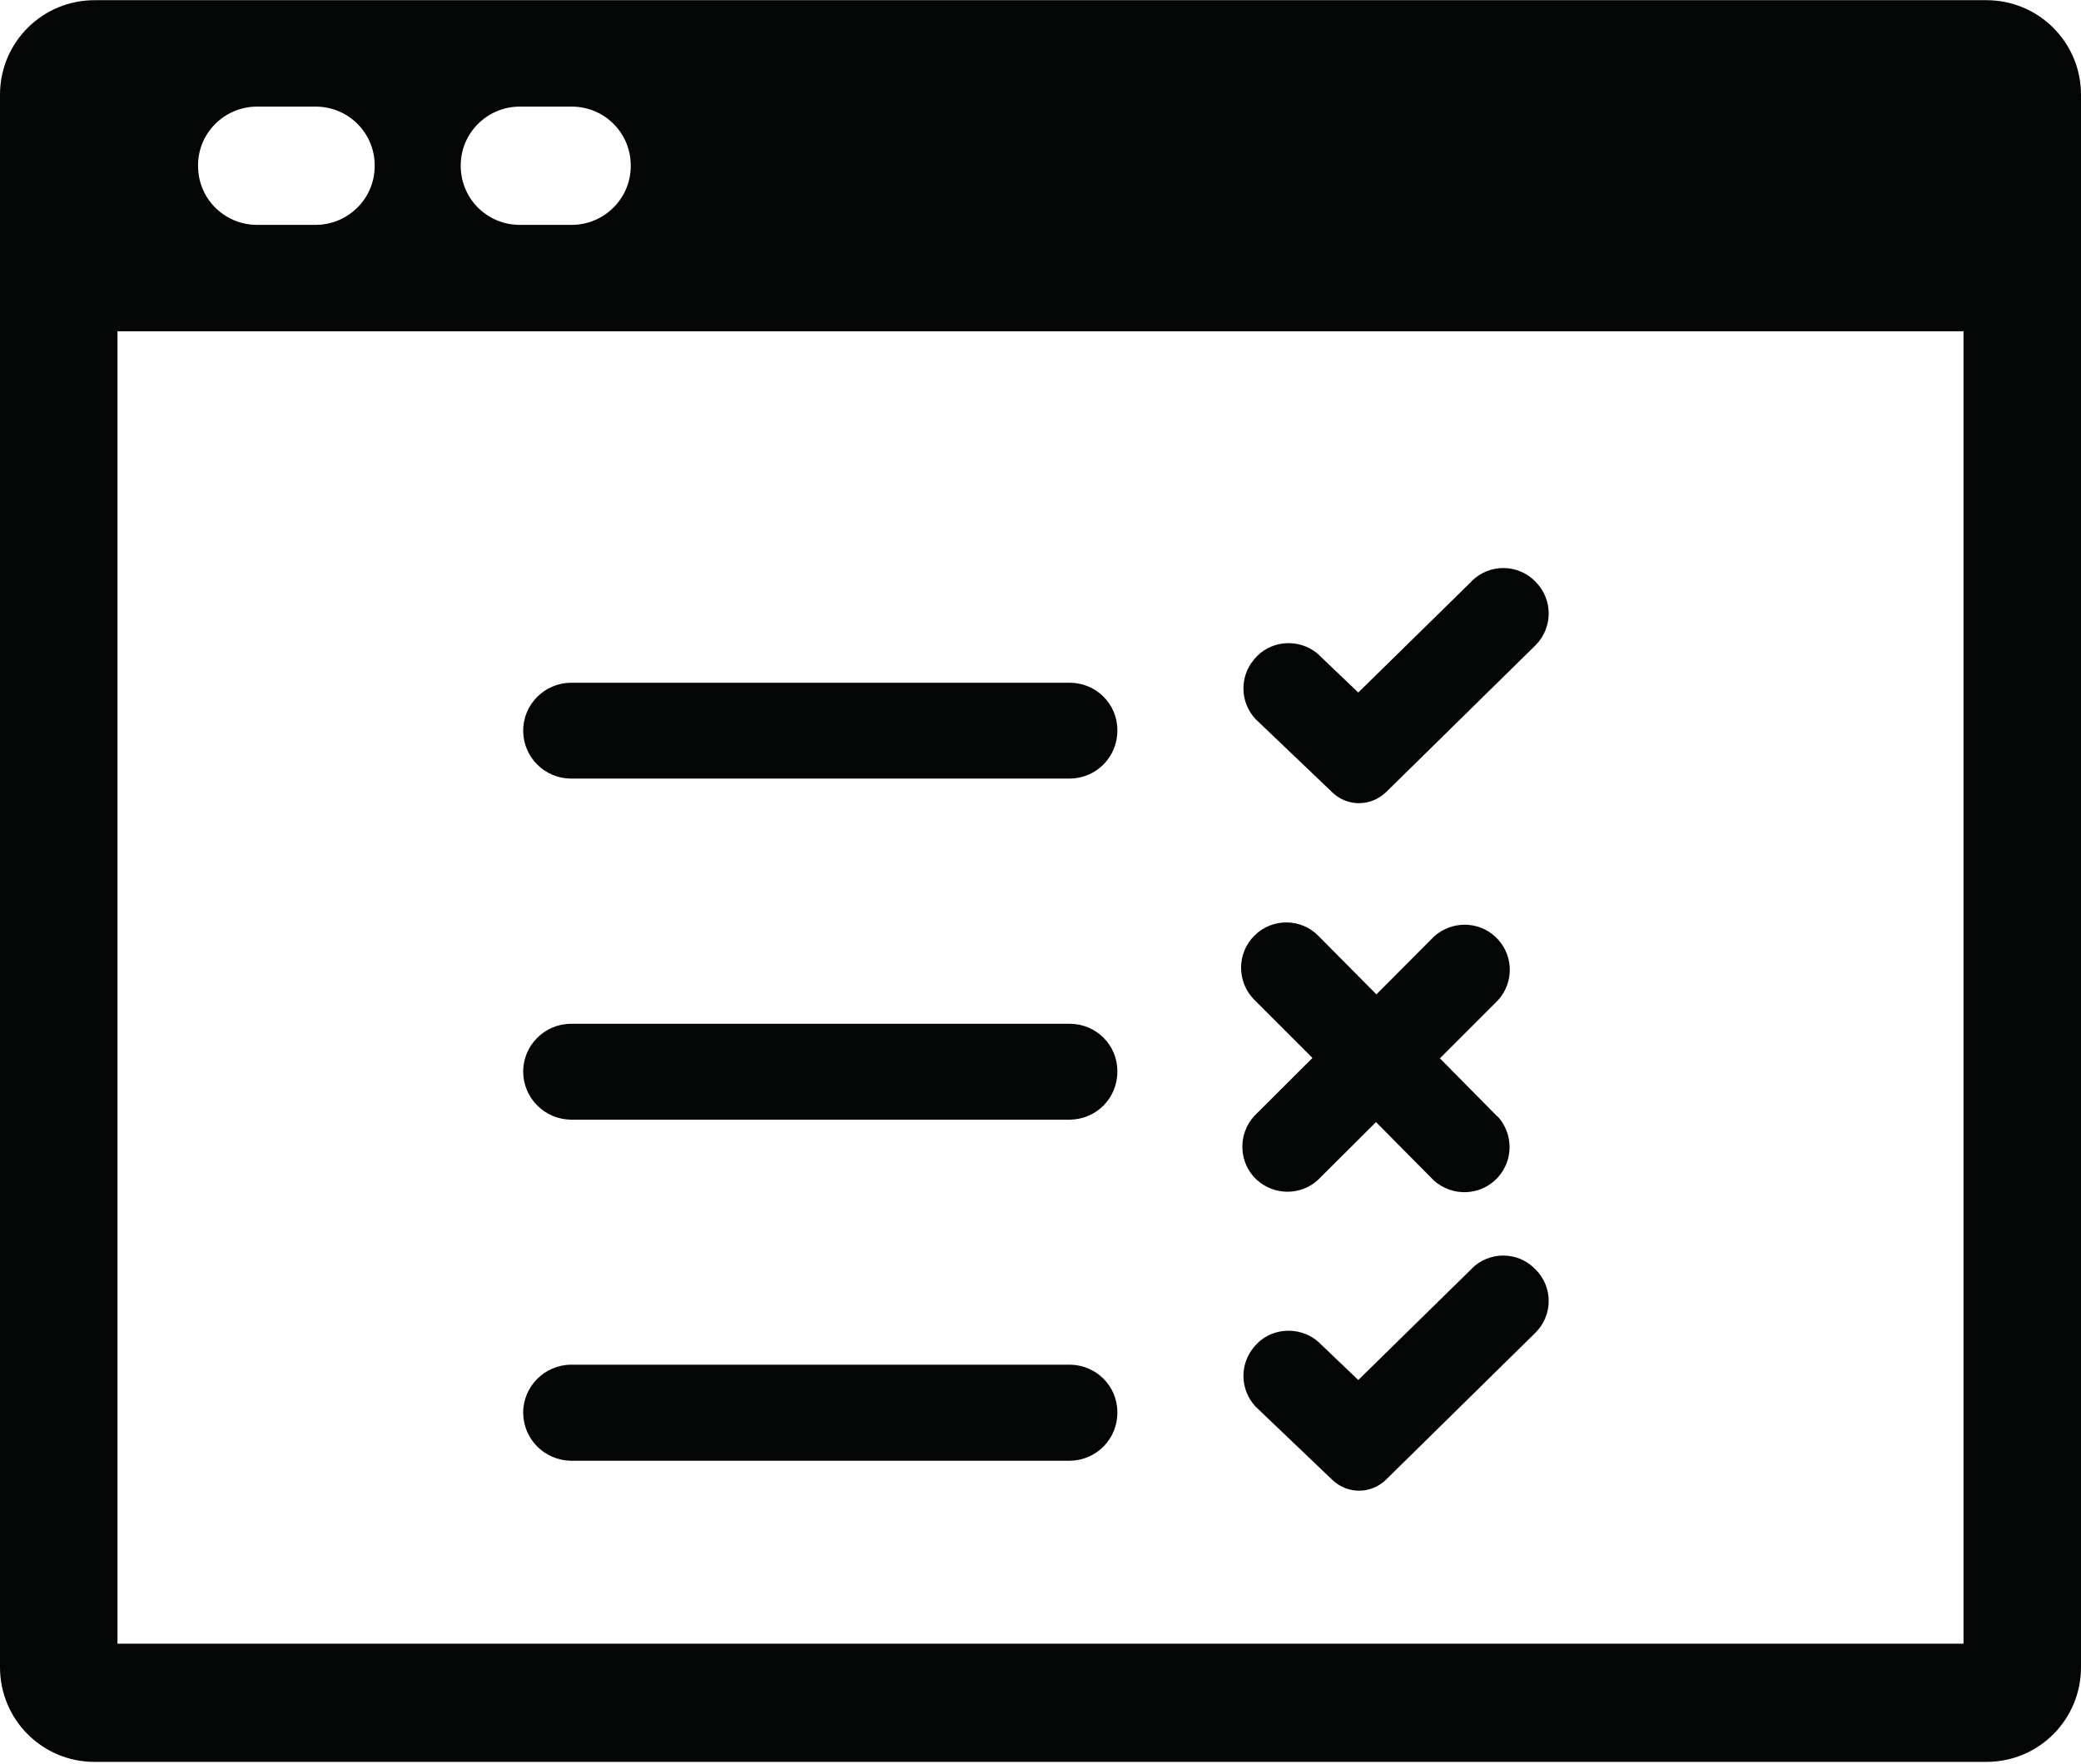
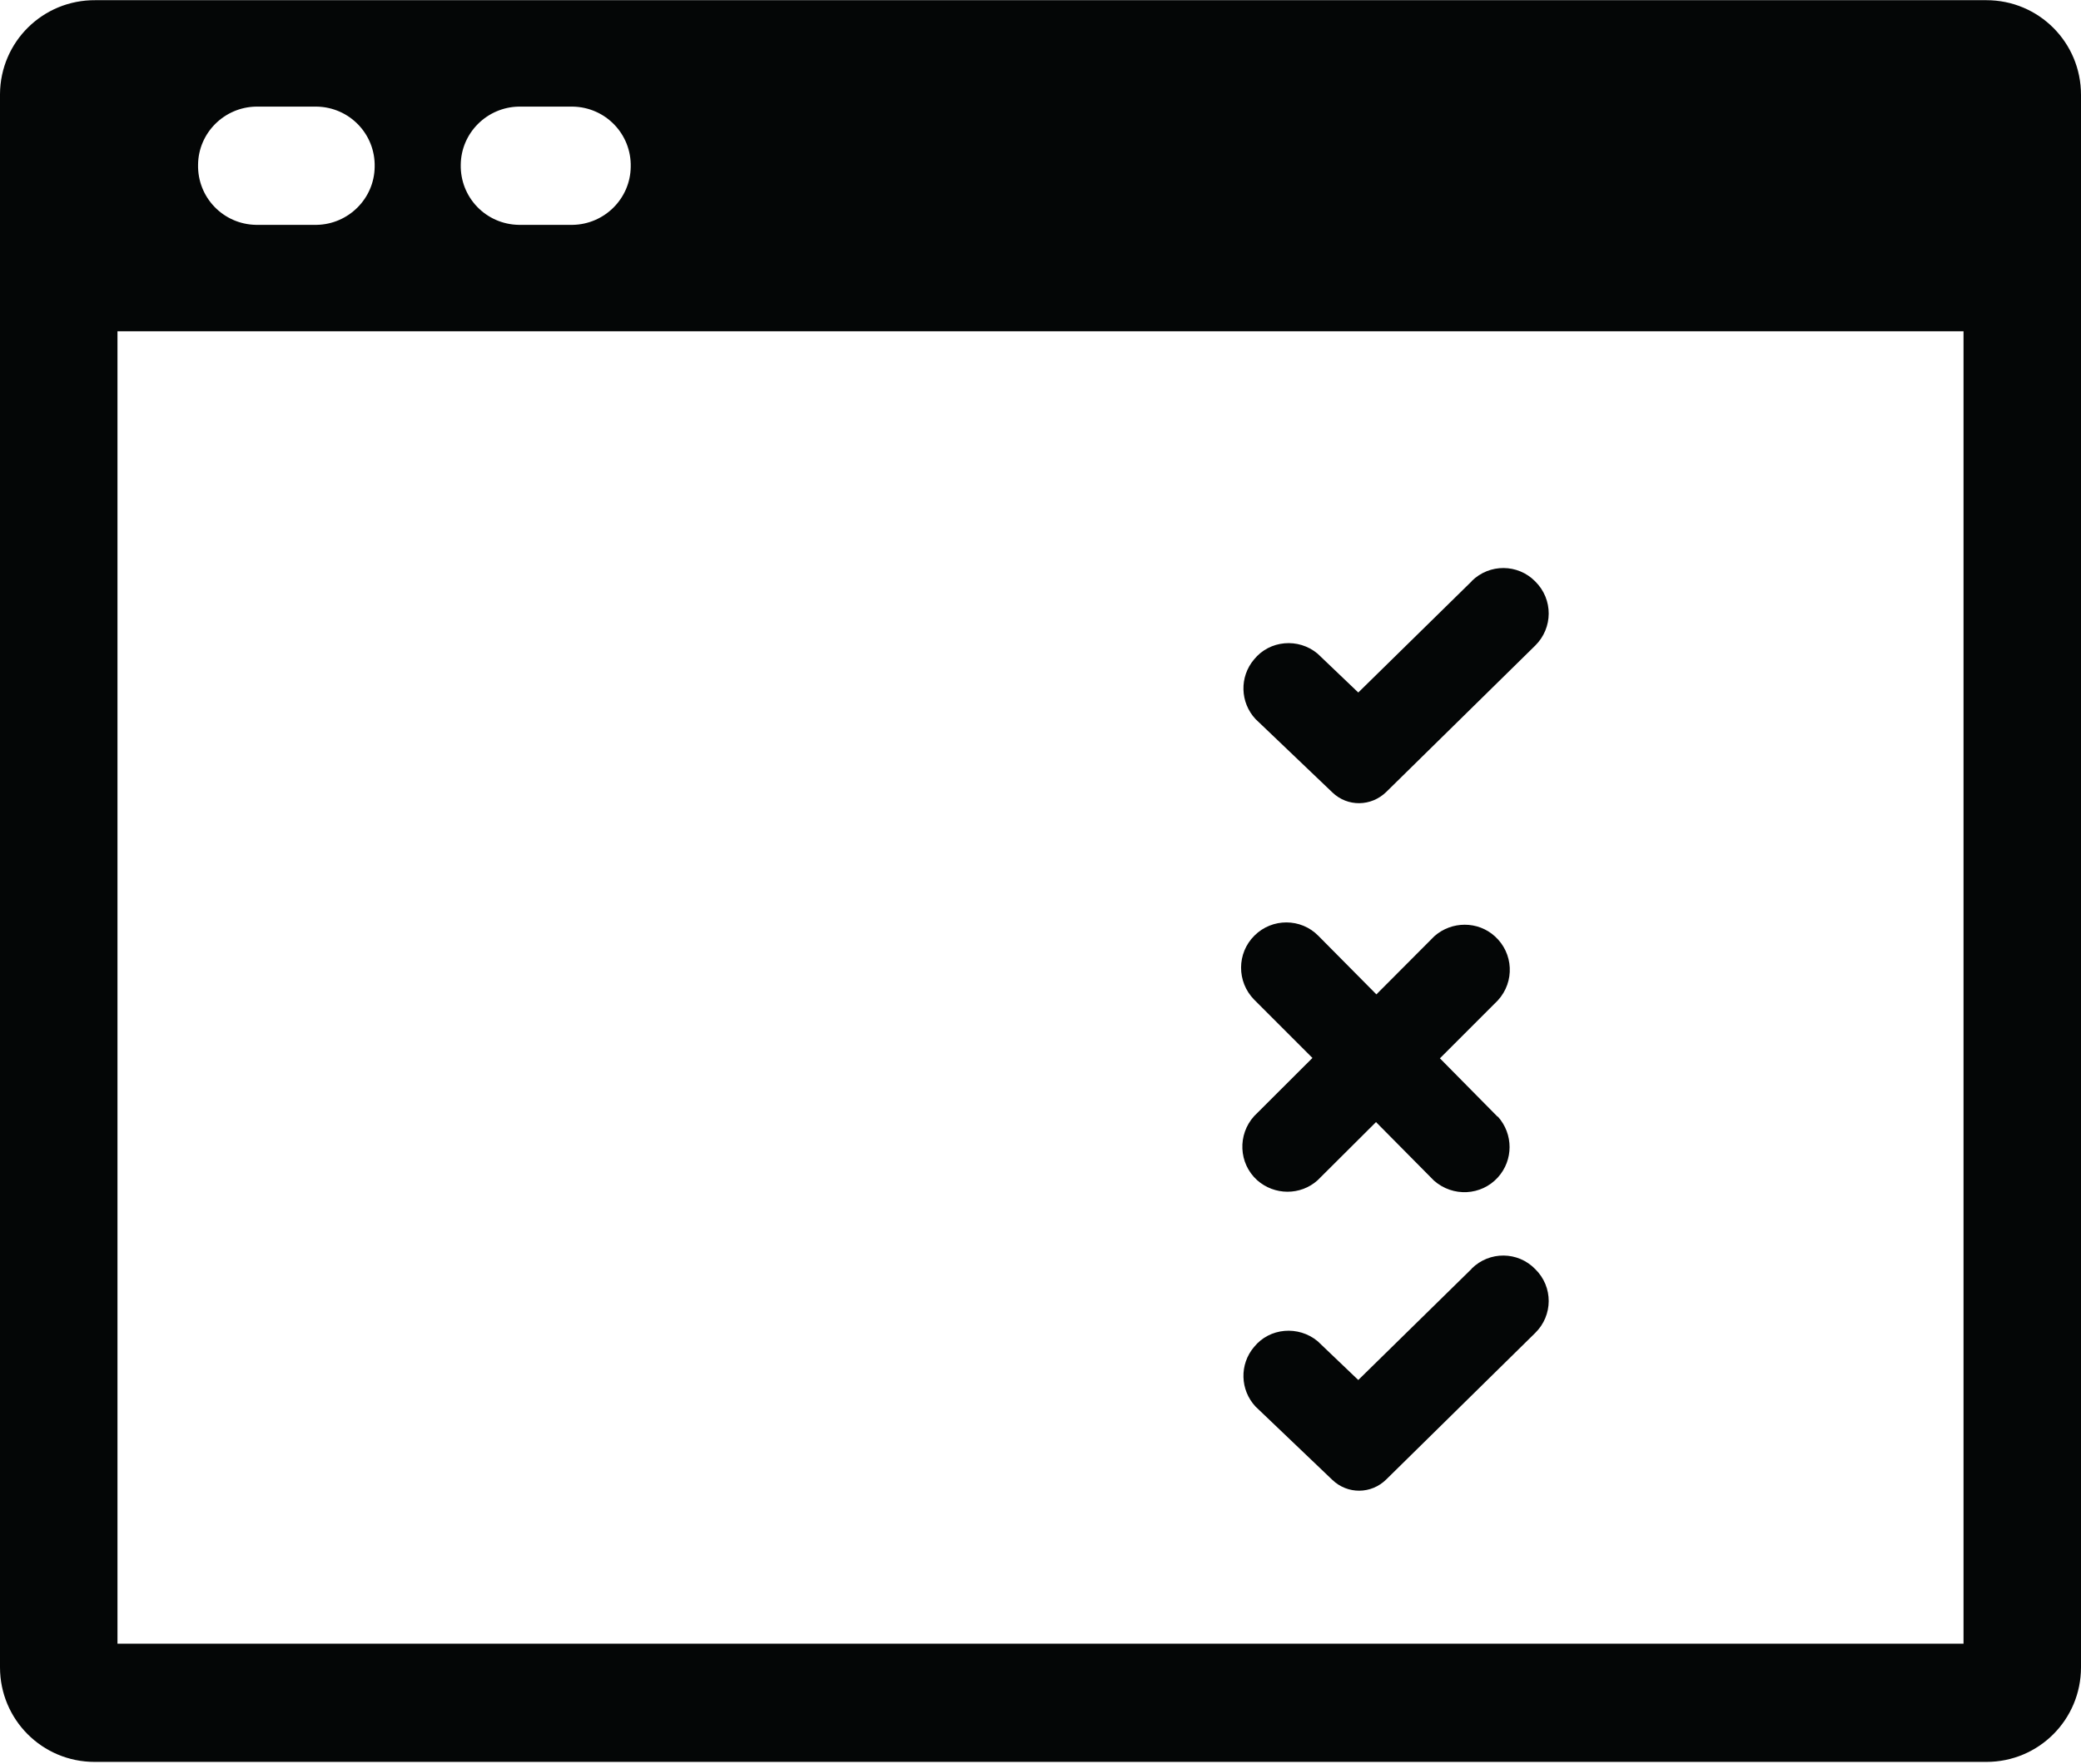
<svg xmlns="http://www.w3.org/2000/svg" height="37.3" preserveAspectRatio="xMidYMid meet" version="1.0" viewBox="0.0 -0.0 44.0 37.3" width="44.0" zoomAndPan="magnify">
  <g fill="#040606" id="change1_1">
    <path d="M 31.117 26.824 L 28.719 29.176 L 27.859 28.355 C 27.453 28.02 26.844 28.07 26.516 28.477 C 26.203 28.844 26.219 29.387 26.547 29.738 L 28.172 31.289 C 28.492 31.594 28.992 31.594 29.312 31.277 L 32.461 28.18 C 32.836 27.812 32.844 27.207 32.461 26.832 C 32.094 26.453 31.492 26.449 31.117 26.82 L 31.117 26.824" />
-     <path d="M 12.07 28.852 C 11.508 28.859 11.055 29.32 11.062 29.879 C 11.07 30.43 11.516 30.875 12.07 30.883 L 22.625 30.883 C 23.188 30.875 23.633 30.414 23.625 29.855 C 23.625 29.305 23.18 28.859 22.625 28.852 L 12.07 28.852" />
-     <path d="M 12.07 21.645 C 11.508 21.648 11.055 22.109 11.062 22.668 C 11.07 23.219 11.516 23.664 12.07 23.672 L 22.625 23.672 C 23.188 23.664 23.633 23.207 23.625 22.645 C 23.625 22.094 23.18 21.648 22.625 21.645 L 12.07 21.645" />
    <path d="M 31.664 23.609 L 30.445 22.375 L 31.672 21.148 C 32.031 20.754 32 20.152 31.609 19.797 C 31.25 19.469 30.695 19.469 30.328 19.793 L 29.102 21.023 L 27.875 19.785 C 27.508 19.41 26.898 19.406 26.523 19.781 C 26.148 20.152 26.148 20.758 26.516 21.133 L 27.75 22.367 L 26.516 23.598 C 26.164 23.988 26.188 24.594 26.578 24.949 C 26.945 25.277 27.5 25.277 27.859 24.953 L 29.094 23.723 L 30.32 24.961 C 30.719 25.312 31.32 25.281 31.672 24.891 C 32 24.527 32 23.977 31.672 23.609 L 31.664 23.609" />
    <path d="M 31.117 12.289 L 28.719 14.641 L 27.859 13.82 C 27.453 13.48 26.844 13.535 26.516 13.941 C 26.203 14.309 26.219 14.852 26.547 15.203 L 28.172 16.754 C 28.492 17.062 28.992 17.055 29.312 16.742 L 32.461 13.648 C 32.836 13.277 32.844 12.672 32.461 12.293 C 32.094 11.918 31.492 11.914 31.117 12.285 L 31.117 12.289" />
-     <path d="M 12.07 14.434 C 11.508 14.441 11.055 14.898 11.062 15.461 C 11.07 16.012 11.516 16.457 12.07 16.461 L 22.625 16.461 C 23.188 16.453 23.633 15.996 23.625 15.434 C 23.625 14.883 23.18 14.441 22.625 14.434 L 12.07 14.434" />
    <path d="M 2.484 7.004 L 41.516 7.004 L 41.516 34.75 L 2.484 34.75 Z M 10.969 2.254 L 12.109 2.254 C 12.805 2.266 13.352 2.836 13.336 3.527 C 13.328 4.199 12.781 4.742 12.109 4.754 L 10.969 4.754 C 10.273 4.742 9.727 4.172 9.742 3.48 C 9.75 2.809 10.297 2.266 10.969 2.254 Z M 5.414 2.254 L 6.695 2.254 C 7.391 2.266 7.938 2.836 7.922 3.527 C 7.914 4.199 7.367 4.742 6.695 4.754 L 5.414 4.754 C 4.719 4.742 4.172 4.172 4.188 3.48 C 4.195 2.809 4.742 2.266 5.414 2.254 Z M 2.016 0.004 C 0.906 -0.004 0.008 0.883 0 1.988 C 0 1.992 0 2 0 2.004 L 0 35.25 C 0 36.355 0.891 37.25 2 37.25 C 2.008 37.25 2.008 37.25 2.016 37.25 L 42 37.25 C 43.109 37.25 44 36.355 44 35.25 L 44 2.004 C 44 0.898 43.109 0.004 42 0.004 L 2.016 0.004" />
  </g>
</svg>